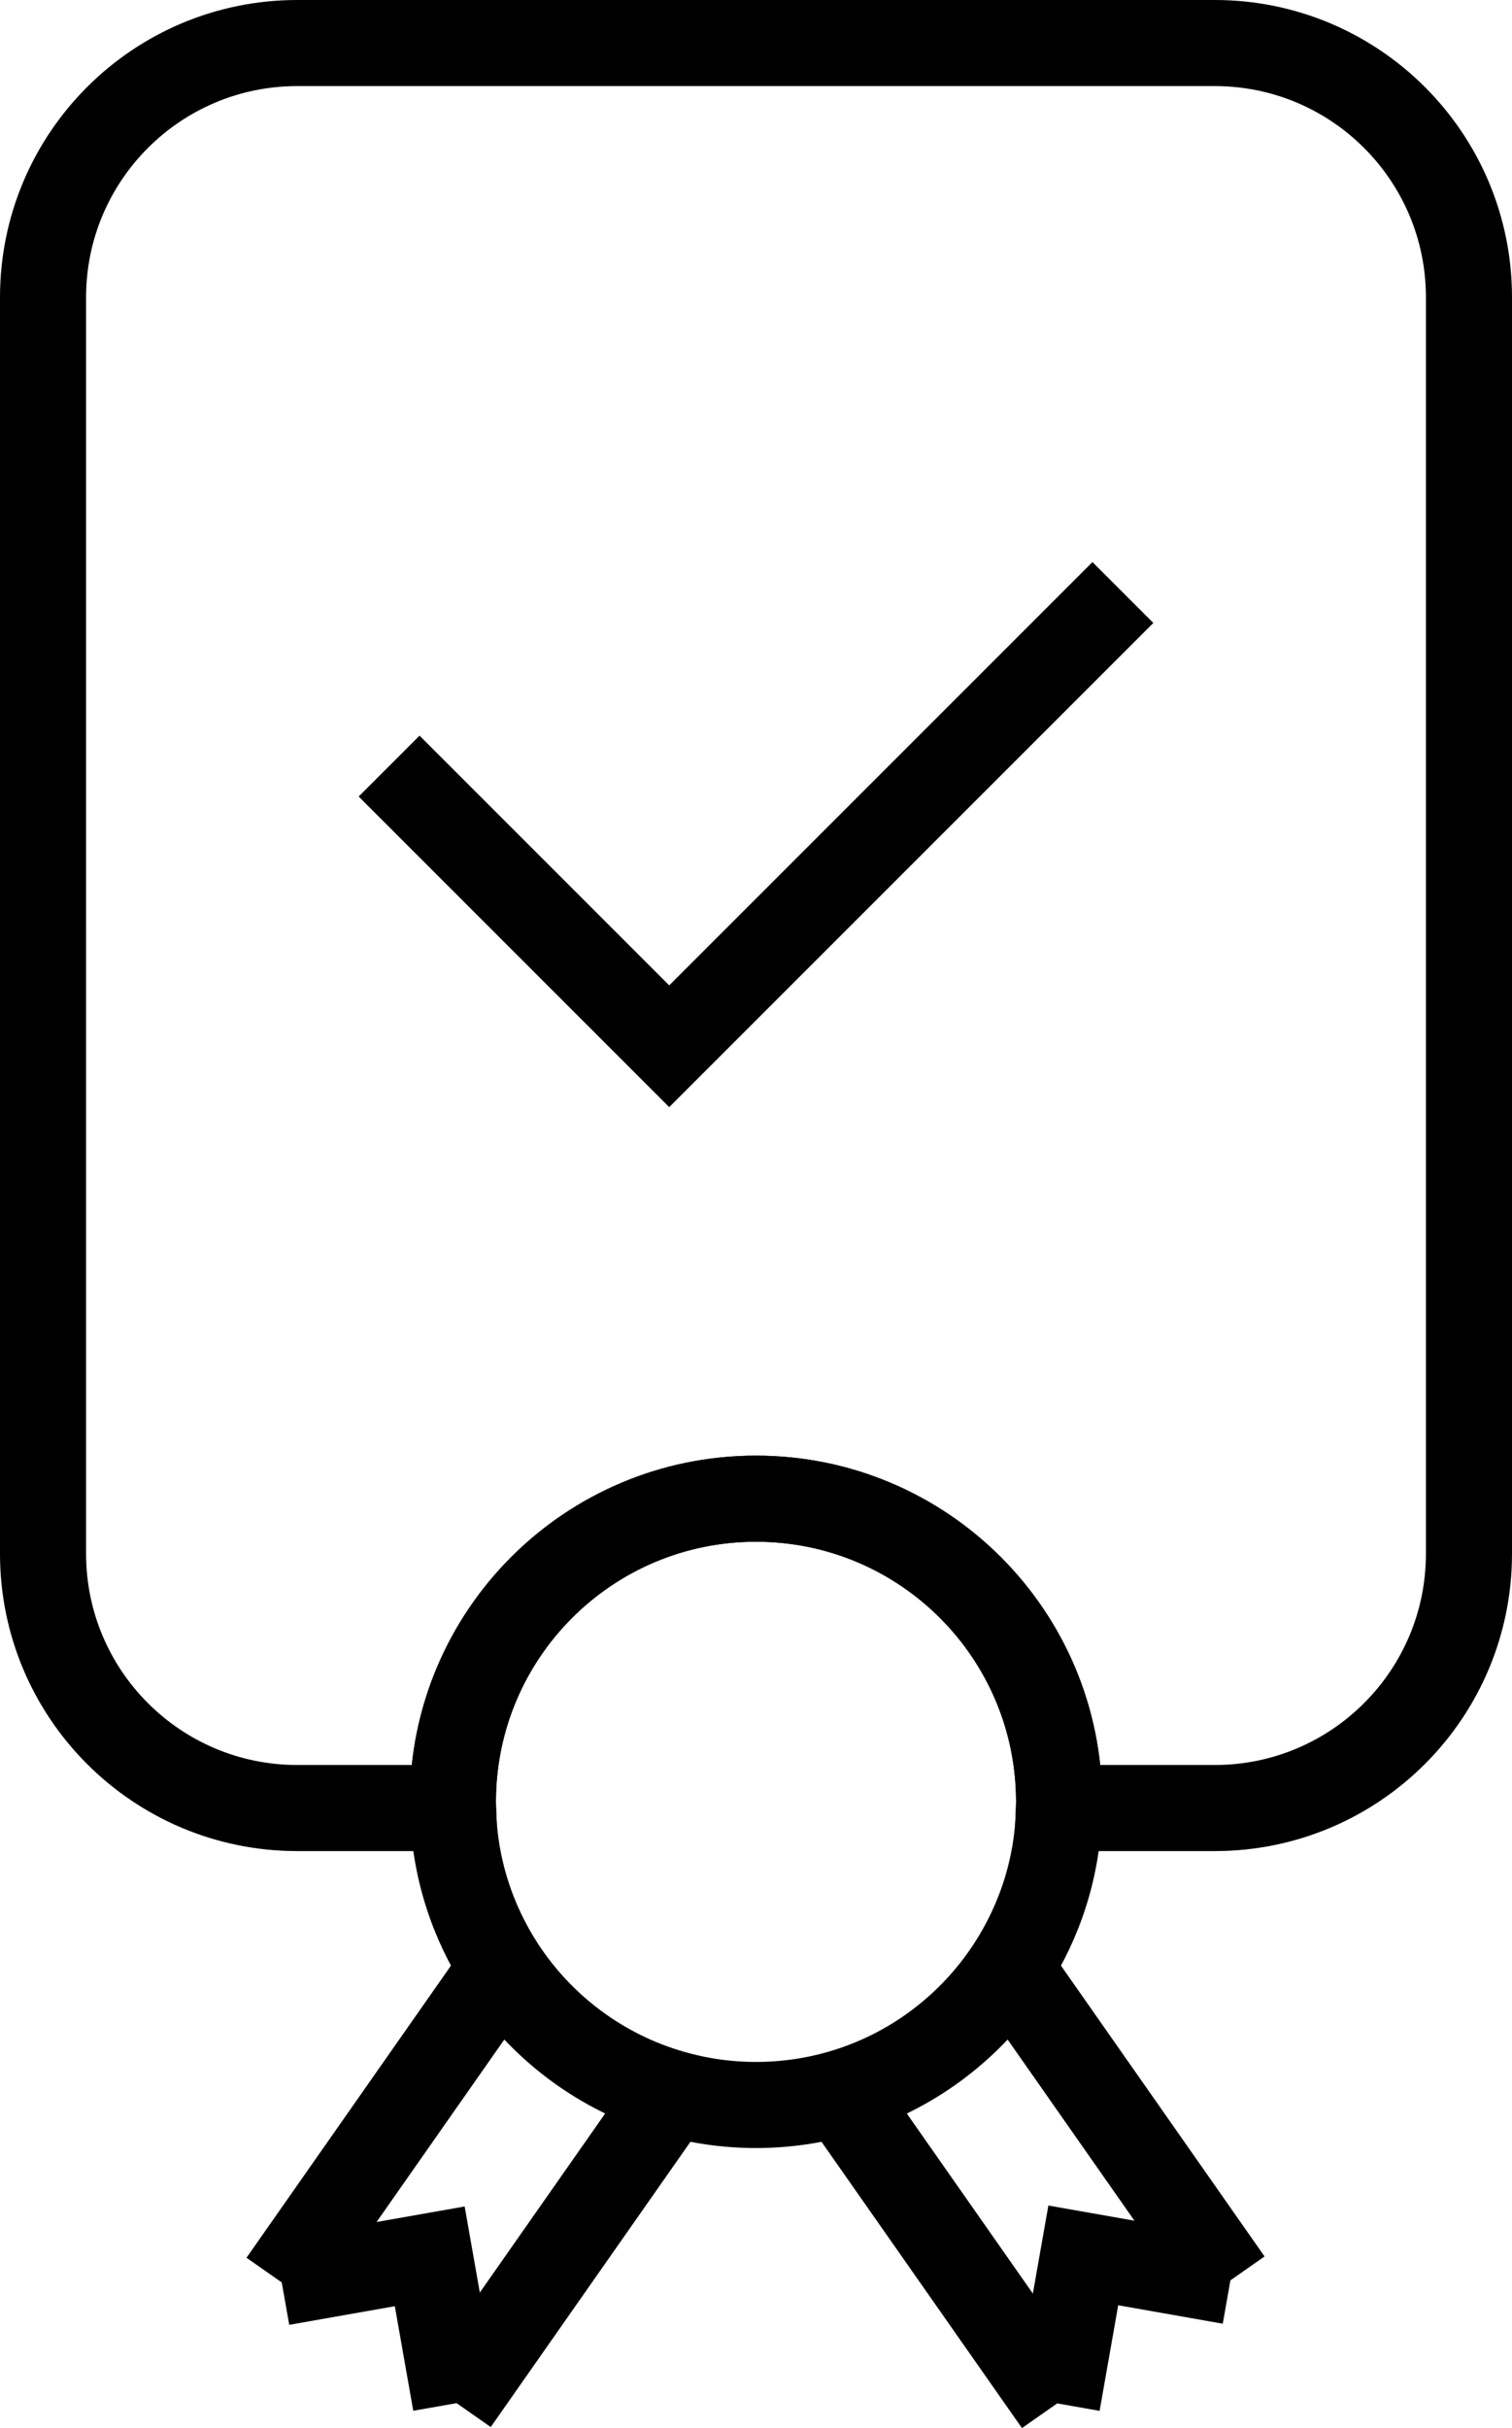
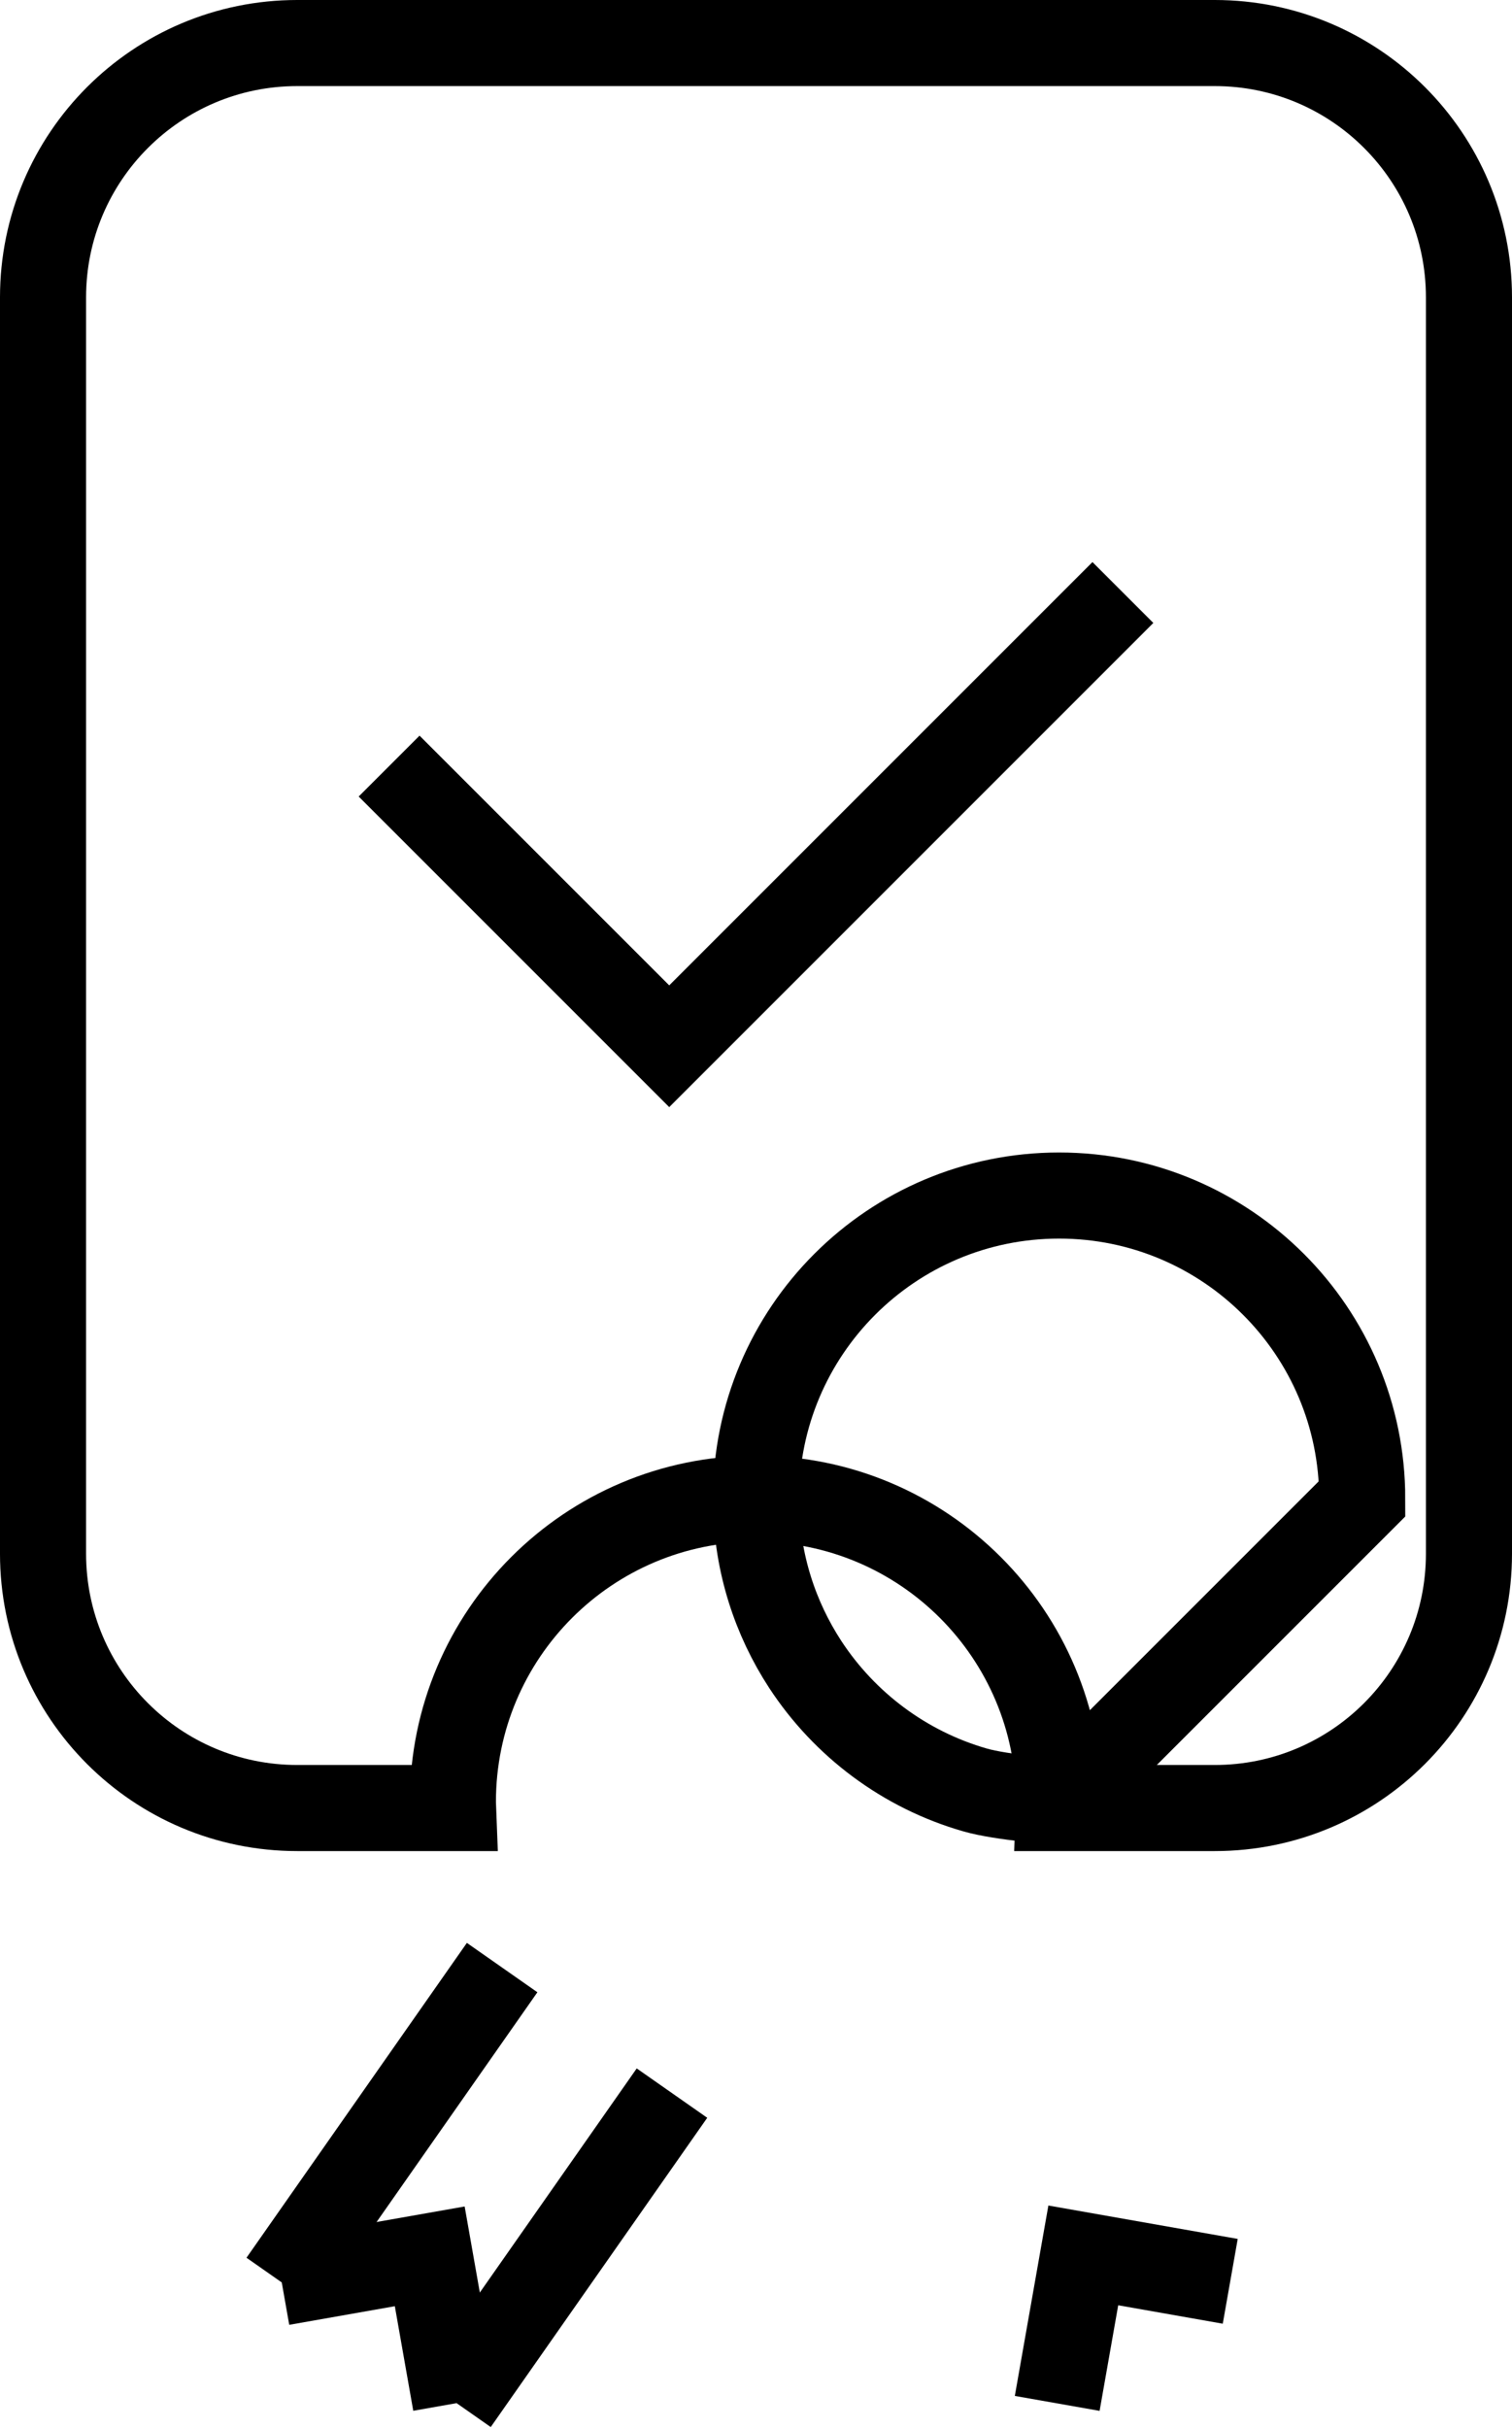
<svg xmlns="http://www.w3.org/2000/svg" id="_Слой_2" data-name="Слой 2" viewBox="0 0 175.64 282.02">
  <defs>
    <style> .cls-1 { fill: none; stroke: #000; stroke-miterlimit: 10; stroke-width: 10px; } </style>
  </defs>
  <g id="Layer_1" data-name="Layer 1">
    <path class="cls-1" d="m170.64,34.53v145.93c0,16.32-13.22,29.54-29.53,29.54h-18.09c.01-.24.01-.48.01-.72,0-19.45-15.76-35.21-35.21-35.21s-35.21,15.76-35.21,35.21c0,.24,0,.48.01.72h-18.09c-16.31,0-29.53-13.22-29.53-29.54V34.53c0-16.31,13.22-29.53,29.53-29.53h106.58c16.31,0,29.53,13.22,29.53,29.53Z" />
-     <path class="cls-1" d="m123.03,209.28c0,.24,0,.48-.01.72-.13,6.83-2.22,13.18-5.72,18.53-4.55,6.97-11.52,12.23-19.72,14.59-3.1.89-6.37,1.37-9.76,1.37s-6.66-.48-9.76-1.38c-8.2-2.35-15.17-7.61-19.73-14.58-3.49-5.35-5.58-11.7-5.71-18.53-.01-.24-.01-.48-.01-.72,0-19.45,15.76-35.21,35.21-35.21s35.21,15.76,35.21,35.21Z" />
+     <path class="cls-1" d="m123.03,209.28s-6.66-.48-9.76-1.38c-8.2-2.35-15.17-7.61-19.73-14.58-3.49-5.35-5.58-11.7-5.71-18.53-.01-.24-.01-.48-.01-.72,0-19.45,15.76-35.21,35.21-35.21s35.21,15.76,35.21,35.21Z" />
    <g>
      <g>
        <line class="cls-1" x1="78.06" y1="243.11" x2="52.91" y2="279.03" />
        <line class="cls-1" x1="58.33" y1="228.53" x2="32.73" y2="265.1" />
        <polyline class="cls-1" points="32.73 265.1 49.92 262.07 52.93 279.14" />
      </g>
      <g>
-         <line class="cls-1" x1="142.8" y1="264.95" x2="117.3" y2="228.53" />
-         <line class="cls-1" x1="122.81" y1="279.15" x2="97.58" y2="243.12" />
        <polyline class="cls-1" points="122.81 279.15 125.84 261.96 142.91 264.97" />
      </g>
    </g>
    <polyline class="cls-1" points="45.2 88.98 77.74 121.52 130.44 68.82" />
  </g>
</svg>